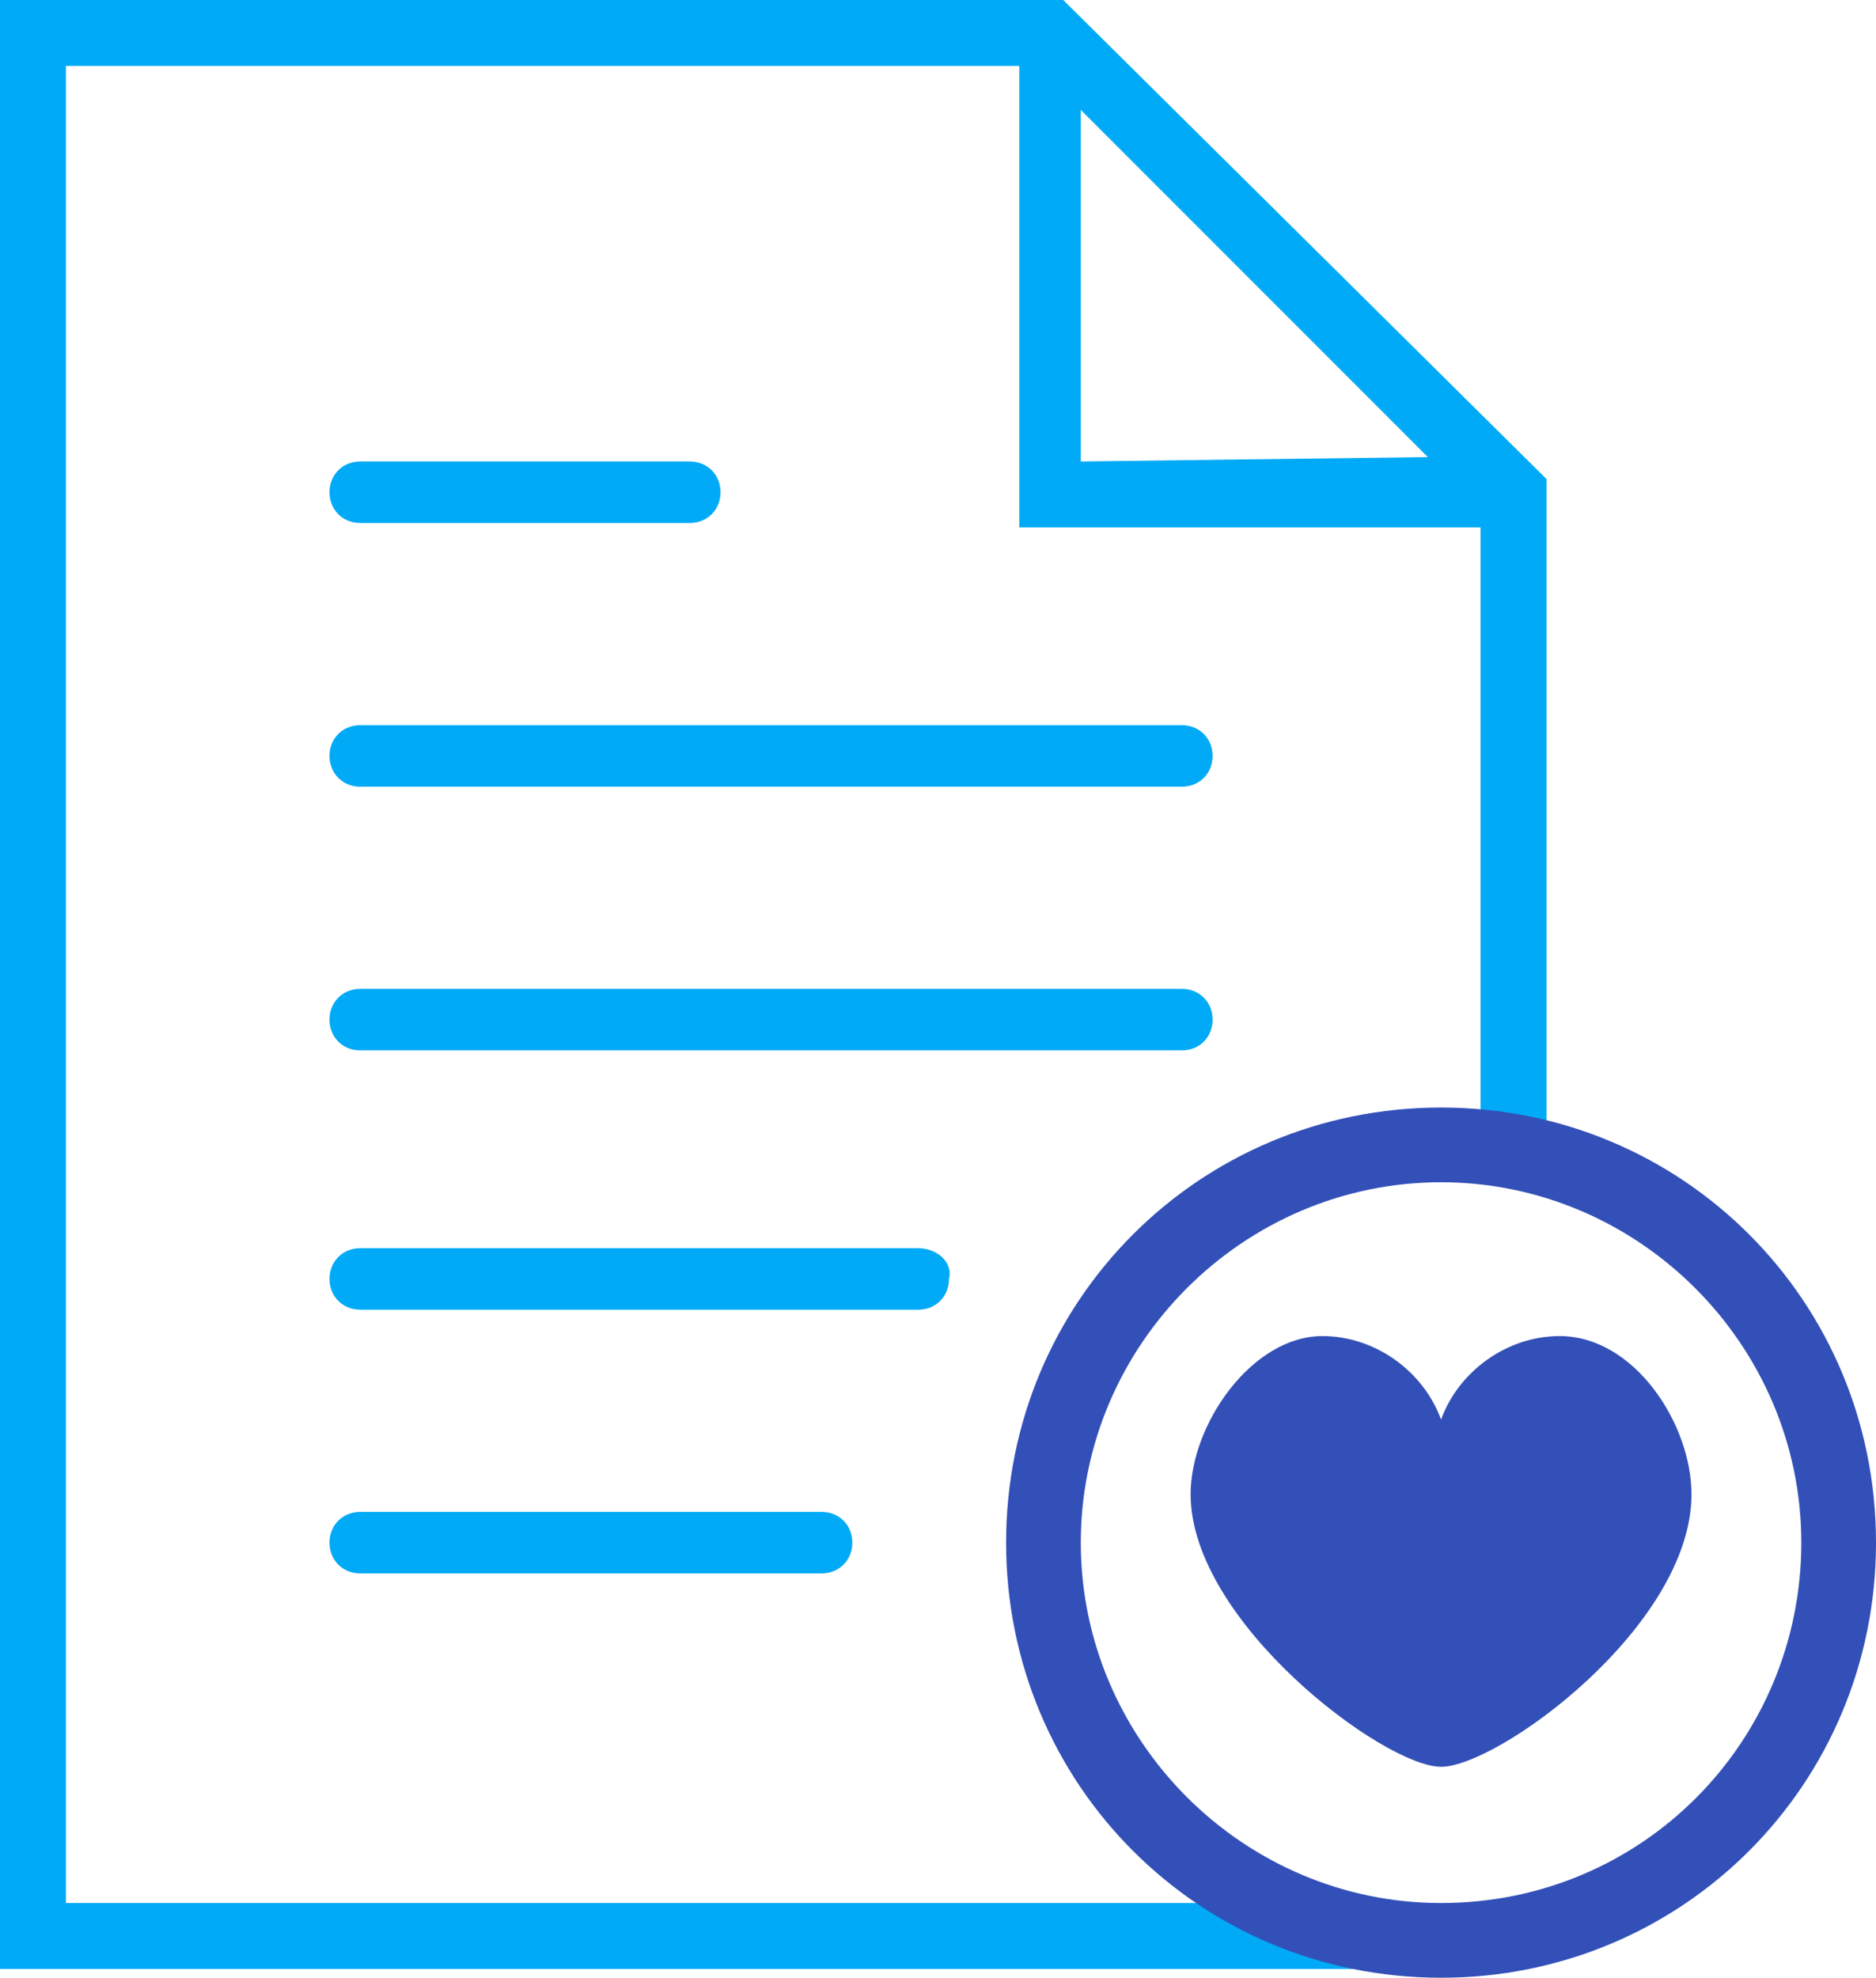
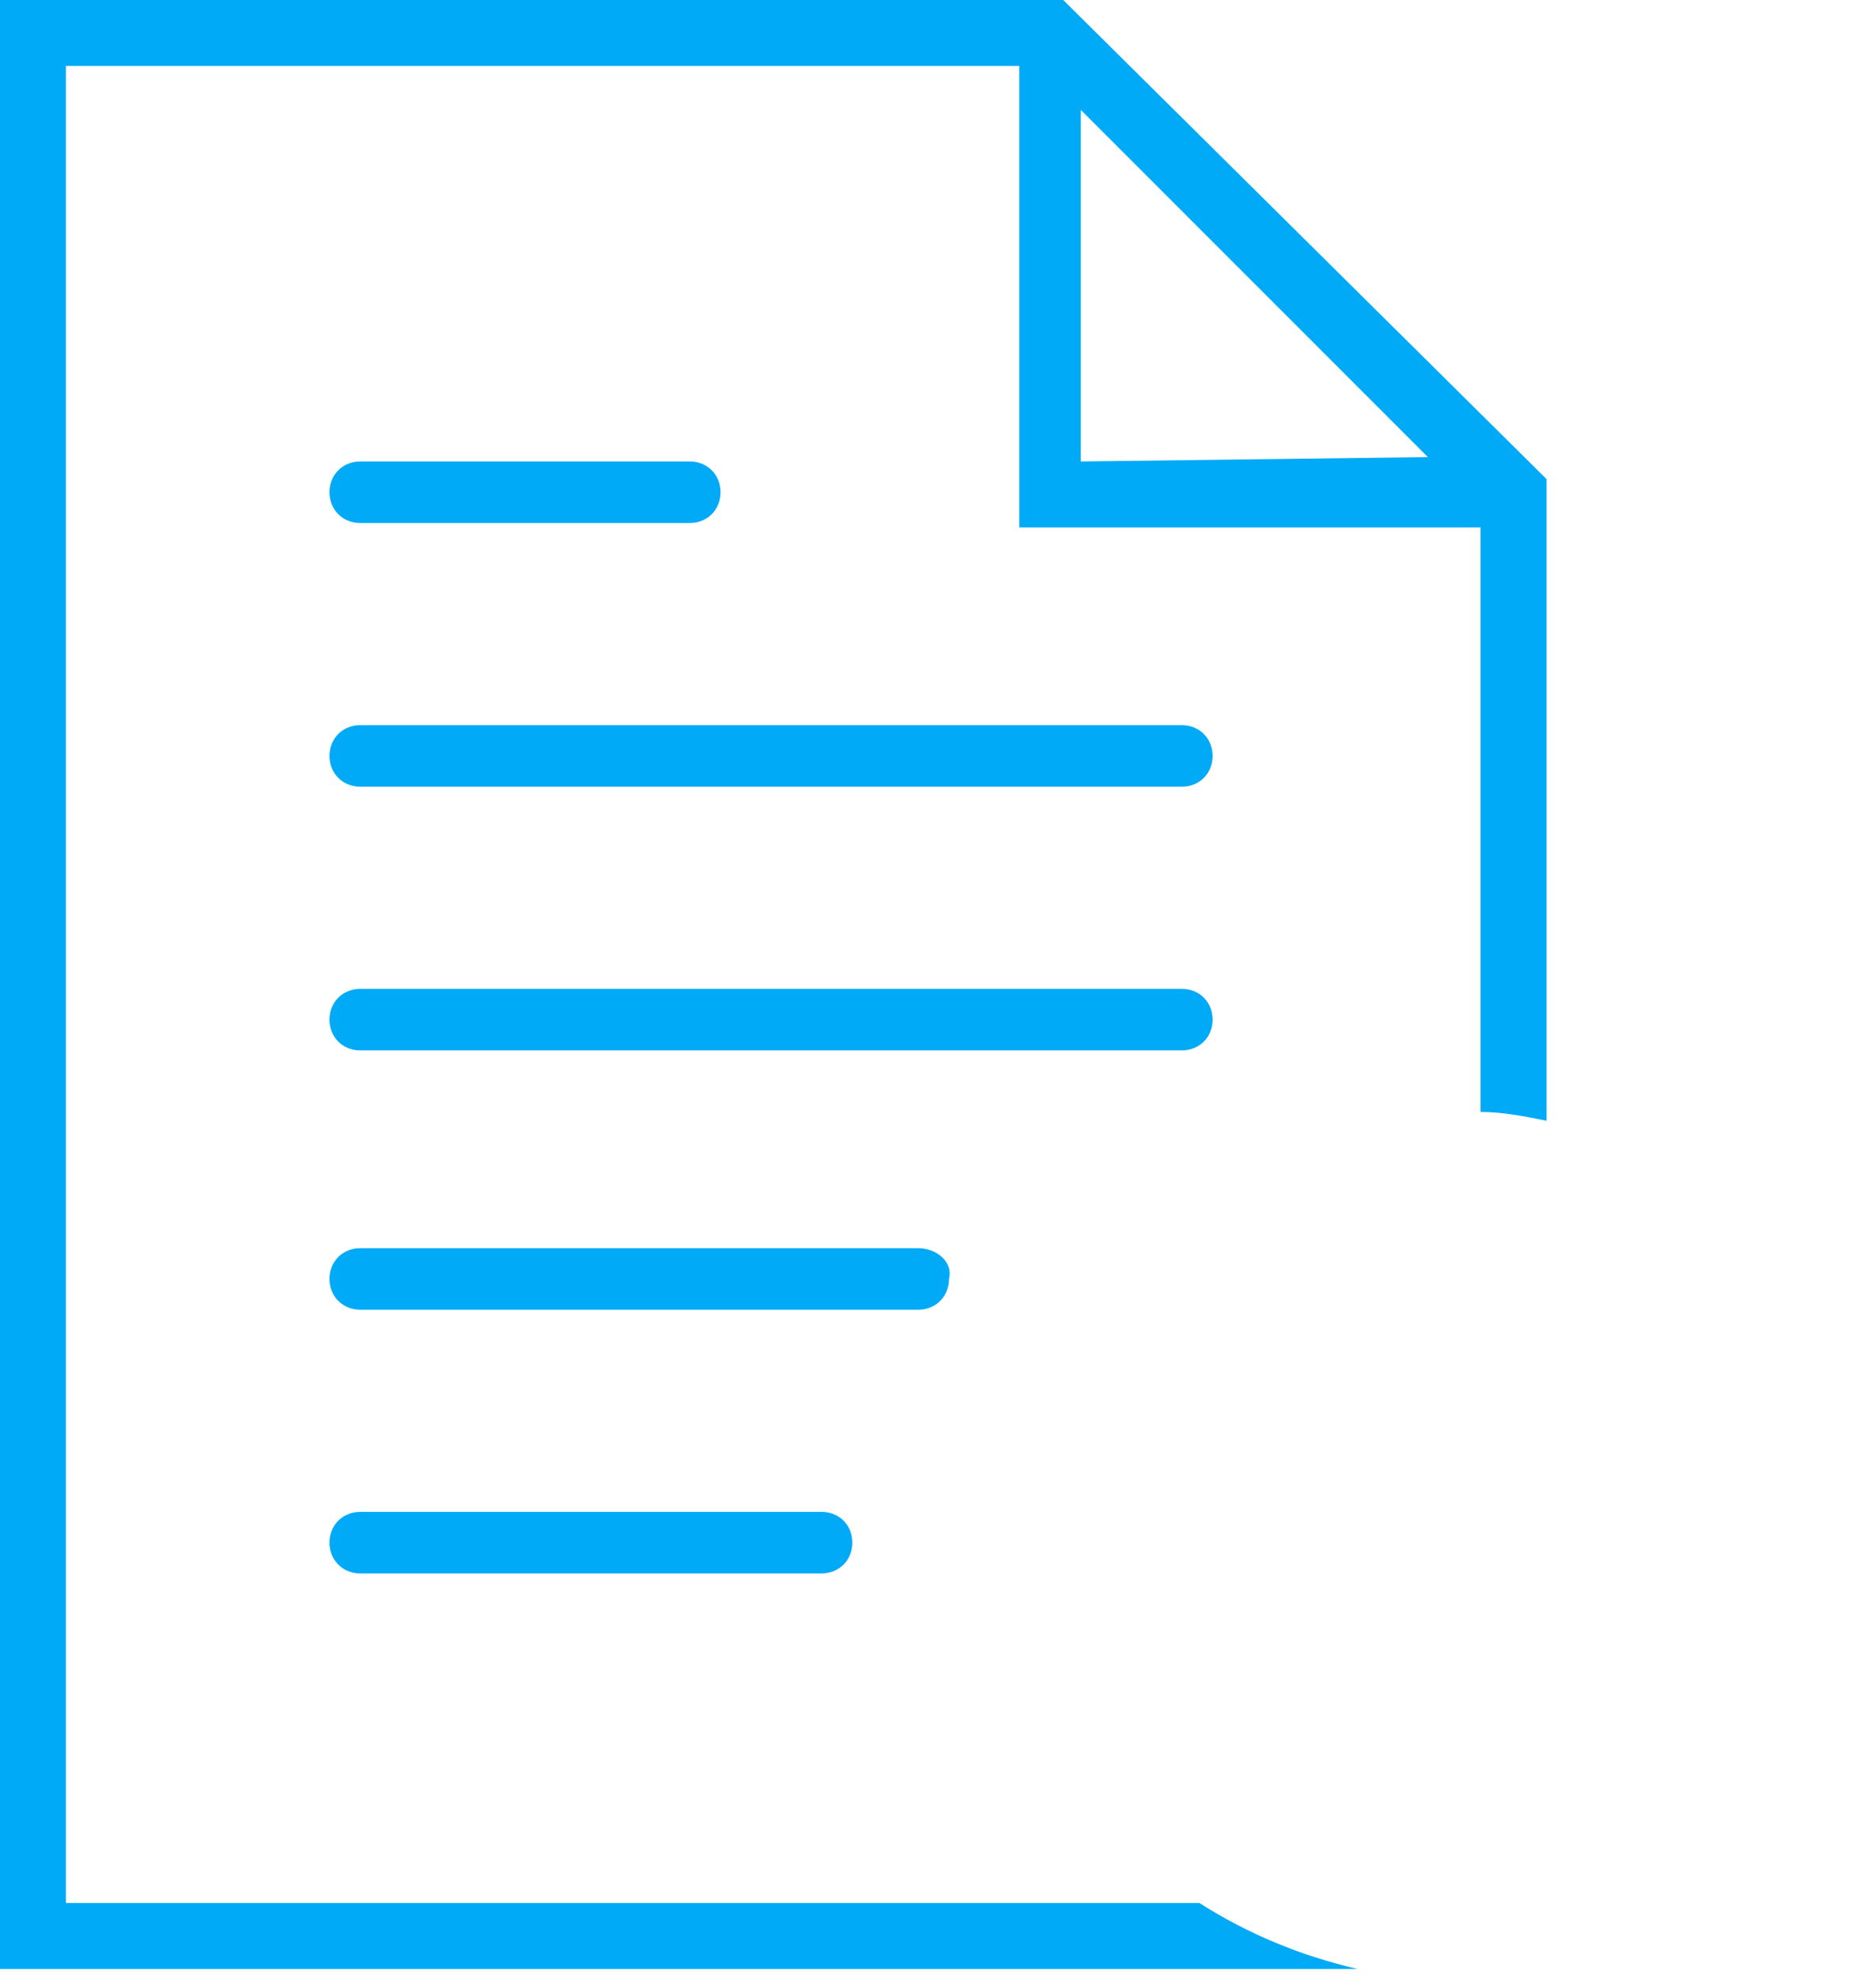
<svg xmlns="http://www.w3.org/2000/svg" x="0" y="0" viewBox="0 0 42.7 45">
  <path fill="#00aaf6" d="M8.2 17.9h18.7c.4 0 .7-.3.7-.7 0-.4-.3-.7-.7-.7H8.2c-.4 0-.7.3-.7.7s.3.7.7.7zm0-6h7.5c.4 0 .7-.3.7-.7 0-.4-.3-.7-.7-.7H8.2c-.4 0-.7.3-.7.7s.3.7.7.7zm0 12h18.7c.4 0 .7-.3.7-.7 0-.4-.3-.7-.7-.7H8.2c-.4 0-.7.3-.7.7 0 .4.3.7.7.7zm12.7 4.5H8.2c-.4 0-.7.3-.7.7 0 .4.3.7.7.7h12.7c.4 0 .7-.3.7-.7.1-.4-.3-.7-.7-.7zm-2.2 6H8.2c-.4 0-.7.3-.7.7 0 .4.3.7.7.7h10.5c.4 0 .7-.3.7-.7 0-.4-.3-.7-.7-.7z" />
  <path fill="#00aaf6" d="M24.2 0H0v44.8h30.9c-1.3-.3-2.5-.8-3.6-1.5H1.5V1.5h21.7V12h10.5v13.3c.5 0 1 .1 1.5.2V10.9L24.2 0zm.4 10.5v-8l7.9 7.9-7.9.1z" />
-   <path fill="#3350b8" d="M32.8 25.2c-5.5 0-9.9 4.4-9.9 9.9s4.4 9.9 9.9 9.9 9.9-4.4 9.9-9.9-4.4-9.9-9.9-9.9zm0 18.1c-4.5 0-8.2-3.7-8.2-8.2s3.7-8.2 8.2-8.2 8.2 3.7 8.2 8.2-3.6 8.2-8.2 8.2z" />
-   <path fill="#3350b8" d="M32.8 40.2c1.3 0 5.7-3.2 5.7-6.2 0-1.6-1.3-3.6-3-3.6-1.2 0-2.3.8-2.7 1.9-.4-1.1-1.5-1.9-2.7-1.9-1.6 0-3 2-3 3.6 0 2.9 4.4 6.2 5.7 6.2z" />
</svg>